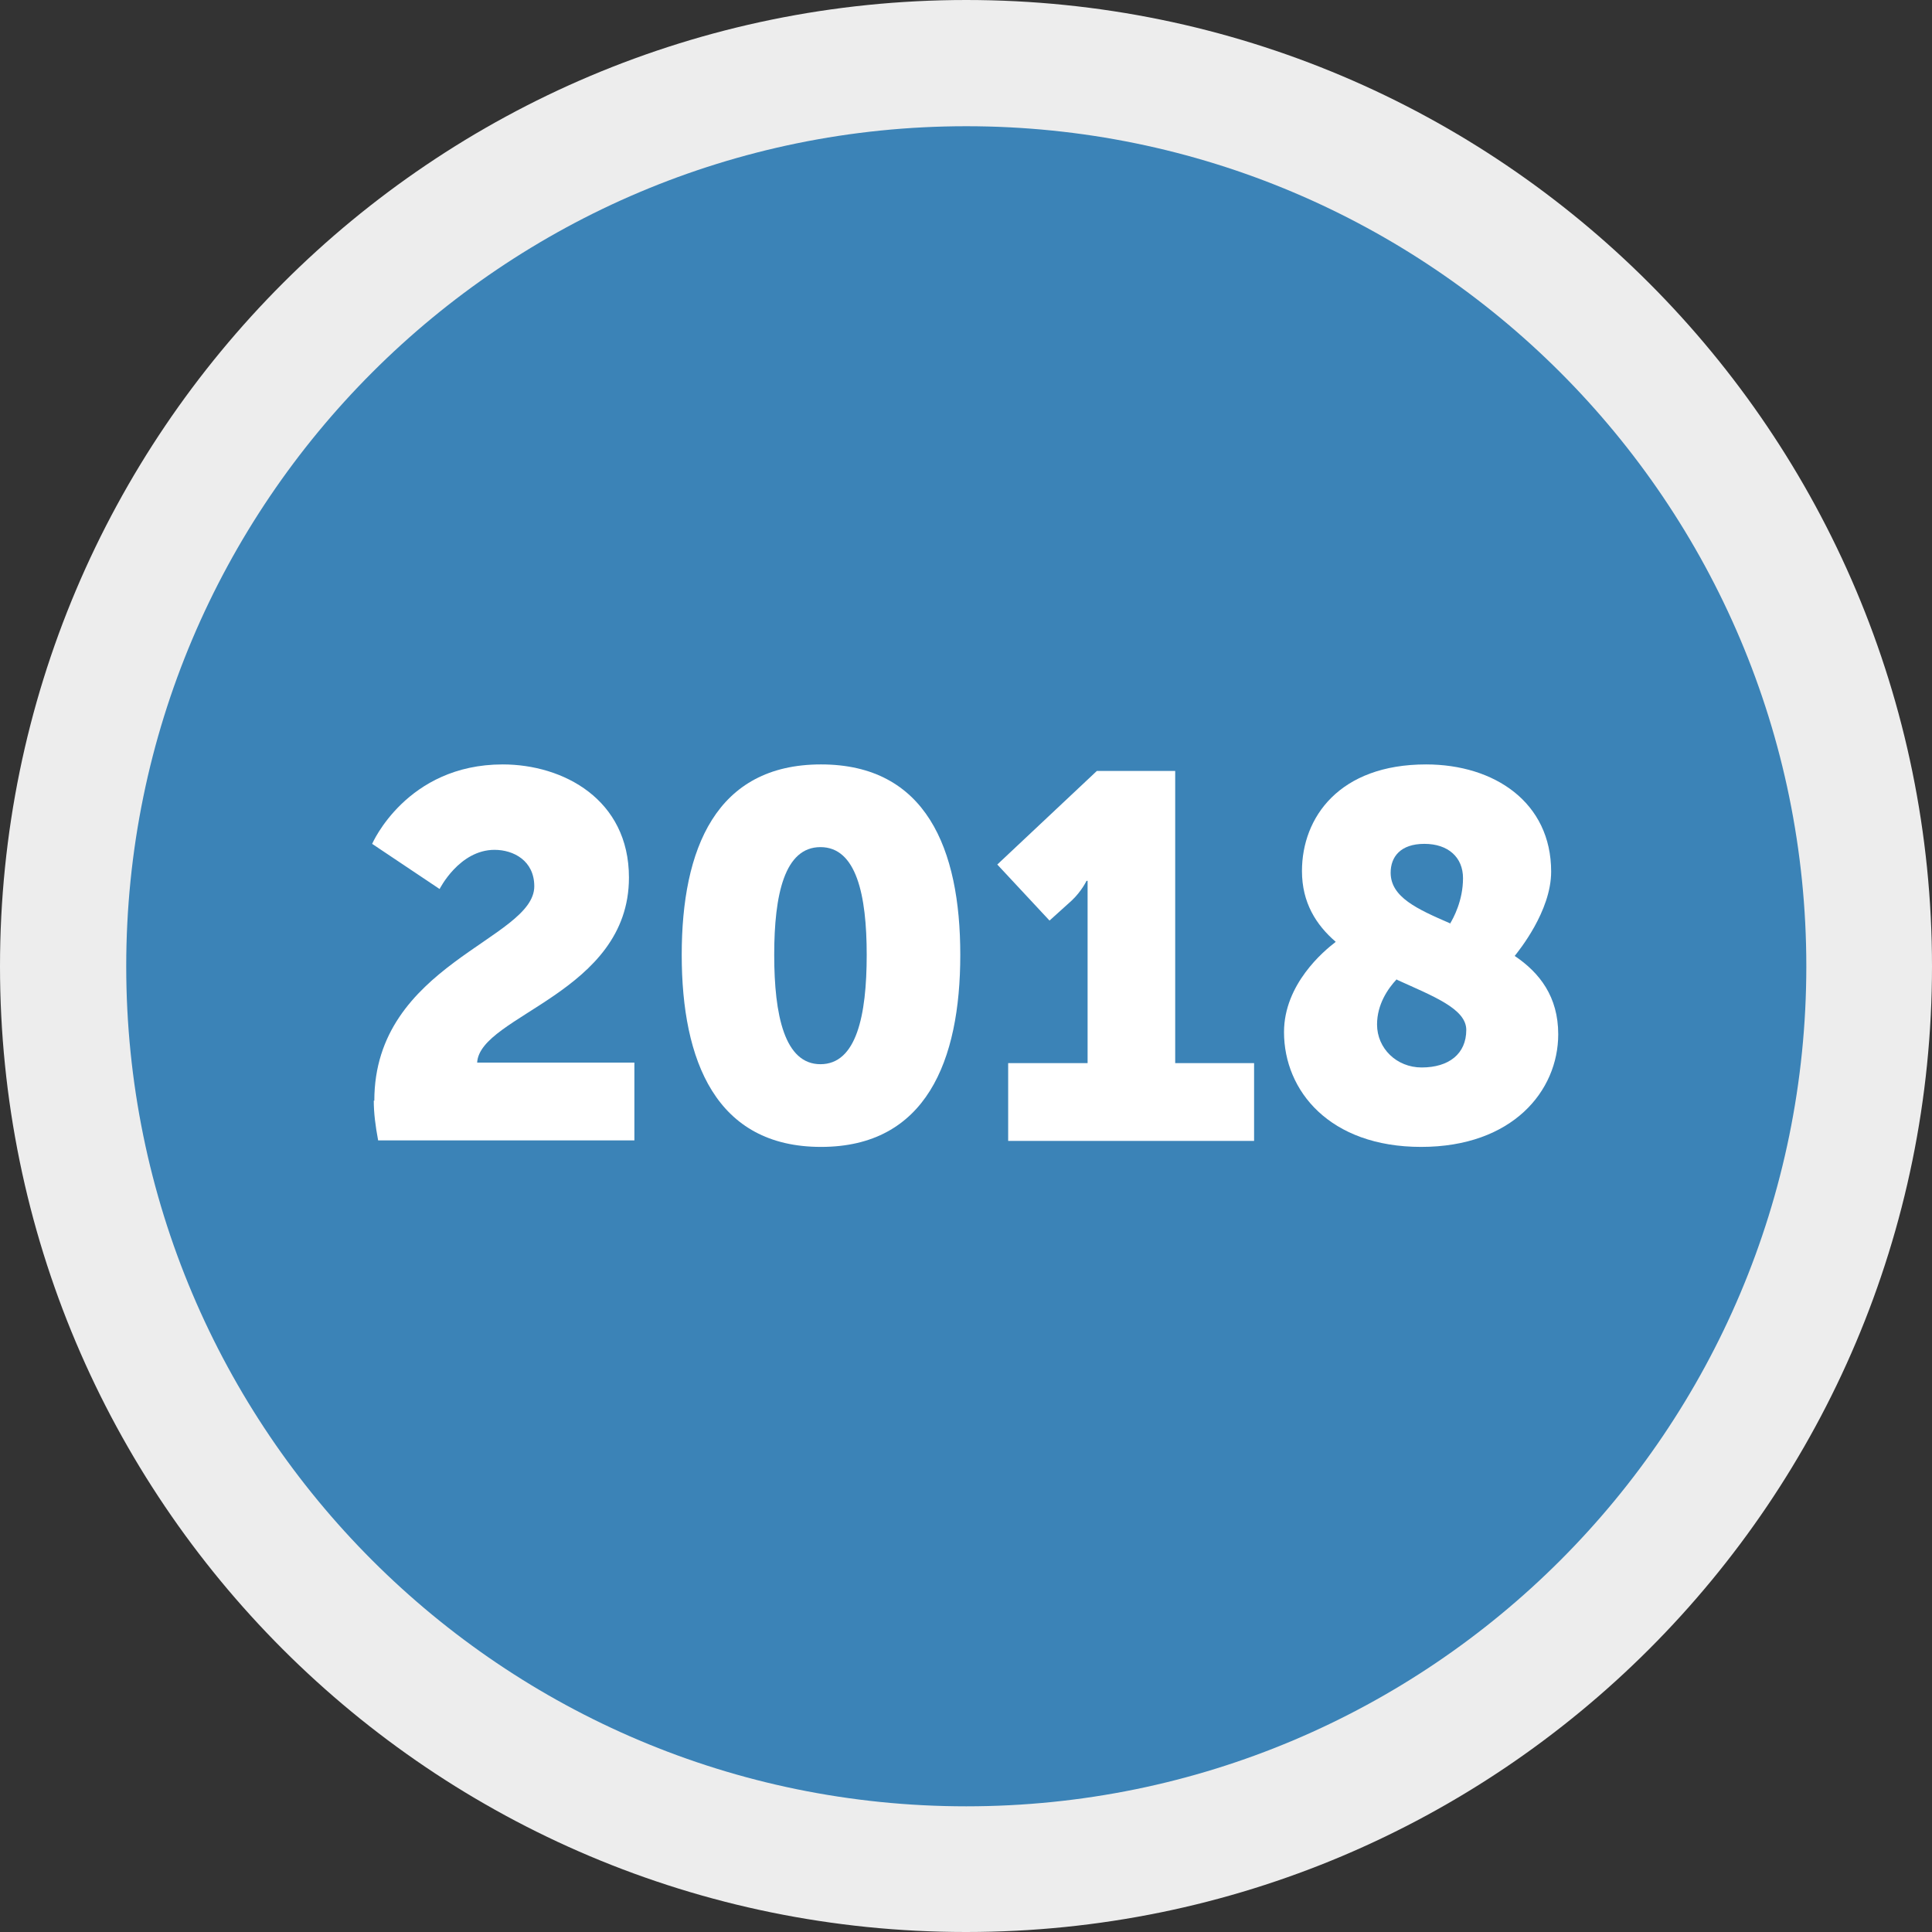
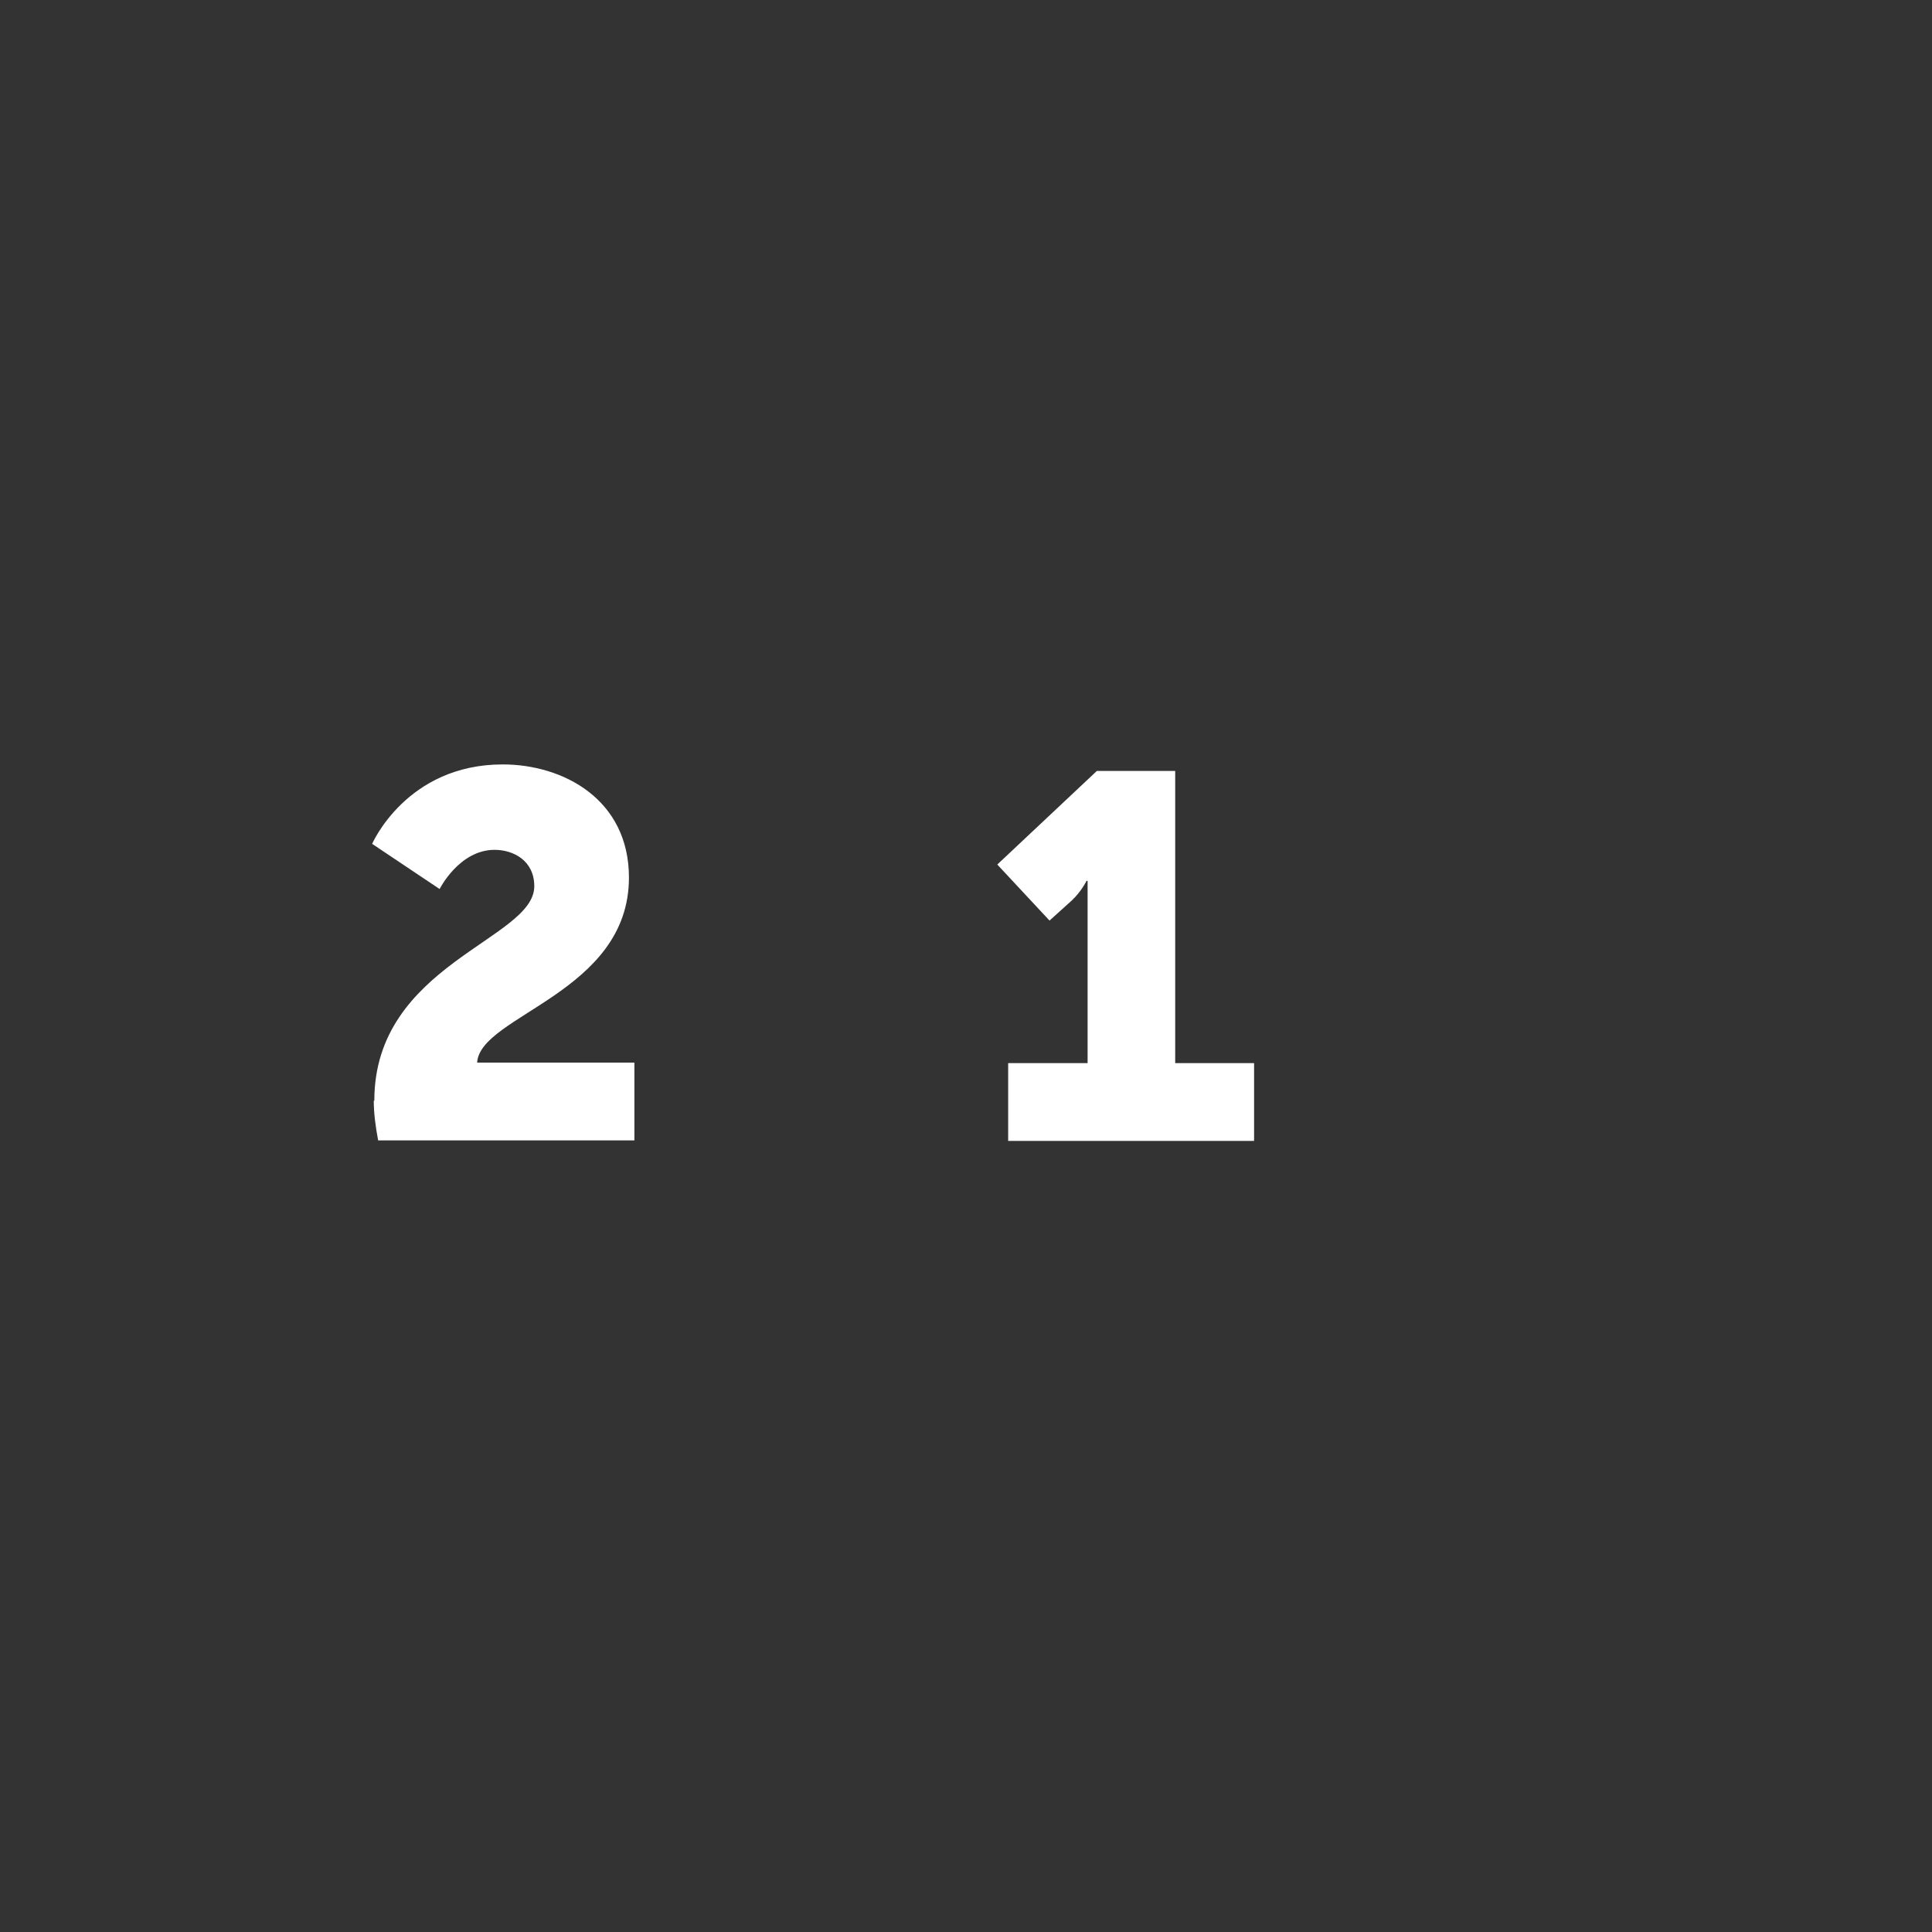
<svg xmlns="http://www.w3.org/2000/svg" id="Layer_1" viewBox="0 0 35.51 35.51">
  <rect x="0" y="0" width="35.51" height="35.51" fill="#333333" stroke="none" />
  <defs>
    <style>.cls-1{clip-path:url(#clippath);}.cls-2,.cls-3{fill:none;}.cls-2,.cls-4,.cls-5,.cls-6{stroke-width:0px;}.cls-3{stroke:#ededed;stroke-width:4.9px;}.cls-4{fill:#3b83b7;}.cls-5{fill:#154386;}.cls-6{fill:#fff;}</style>
    <clipPath id="clippath">
-       <rect class="cls-2" width="35.51" height="35.51" />
-     </clipPath>
+       </clipPath>
  </defs>
  <g class="cls-1">
-     <path class="cls-5" d="M17.76,33.06c8.45,0,15.3-6.85,15.3-15.3S26.21,2.45,17.76,2.45,2.45,9.3,2.45,17.76s6.85,15.3,15.3,15.3" />
    <path class="cls-3" d="M17.76,33.06c8.45,0,15.3-6.85,15.3-15.3S26.21,2.45,17.76,2.45,2.45,9.3,2.45,17.76s6.85,15.3,15.3,15.3Z" />
    <path class="cls-4" d="M17.76,33.2c8.53,0,15.44-6.91,15.44-15.44S26.28,2.32,17.76,2.32,2.32,9.23,2.32,17.76s6.91,15.44,15.44,15.44" />
  </g>
  <path class="cls-6" d="M6.88,20.23c0-2.51,2.94-2.96,2.94-3.94,0-.47-.38-.67-.73-.67-.65,0-1.01.72-1.01.72l-1.24-.83s.63-1.46,2.4-1.46c1.11,0,2.32.64,2.32,2.08,0,2.12-2.74,2.53-2.79,3.4h2.89v1.43h-4.71c-.05-.27-.08-.5-.08-.73Z" />
-   <path class="cls-6" d="M12.53,17.55c0-1.95.63-3.5,2.56-3.5s2.56,1.55,2.56,3.5-.63,3.53-2.56,3.53-2.56-1.58-2.56-3.53ZM15.93,17.55c0-1.1-.19-1.98-.85-1.98s-.85.87-.85,1.98.19,2.01.85,2.01.85-.89.85-2.01Z" />
  <path class="cls-6" d="M18.55,19.54h1.44v-2.83c0-.26,0-.52,0-.52h-.02s-.09.19-.27.36l-.41.37-.96-1.03,1.83-1.72h1.44v5.37h1.45v1.43h-4.52v-1.43Z" />
-   <path class="cls-6" d="M24.55,17.31c-.36-.31-.62-.72-.62-1.3,0-.99.69-1.96,2.28-1.96,1.26,0,2.3.7,2.3,1.97,0,.73-.6,1.46-.67,1.55.46.31.8.75.8,1.44,0,1.04-.84,2.07-2.52,2.07s-2.52-1.03-2.52-2.11c0-.88.73-1.49.94-1.65ZM25.67,18c-.16.17-.36.46-.36.83,0,.44.36.79.82.79.5,0,.82-.25.82-.69,0-.39-.61-.62-1.27-.92ZM26.65,16.98c.06-.1.24-.42.24-.84,0-.38-.27-.63-.71-.63s-.62.24-.62.53c0,.45.49.67,1.09.93Z" />
</svg>